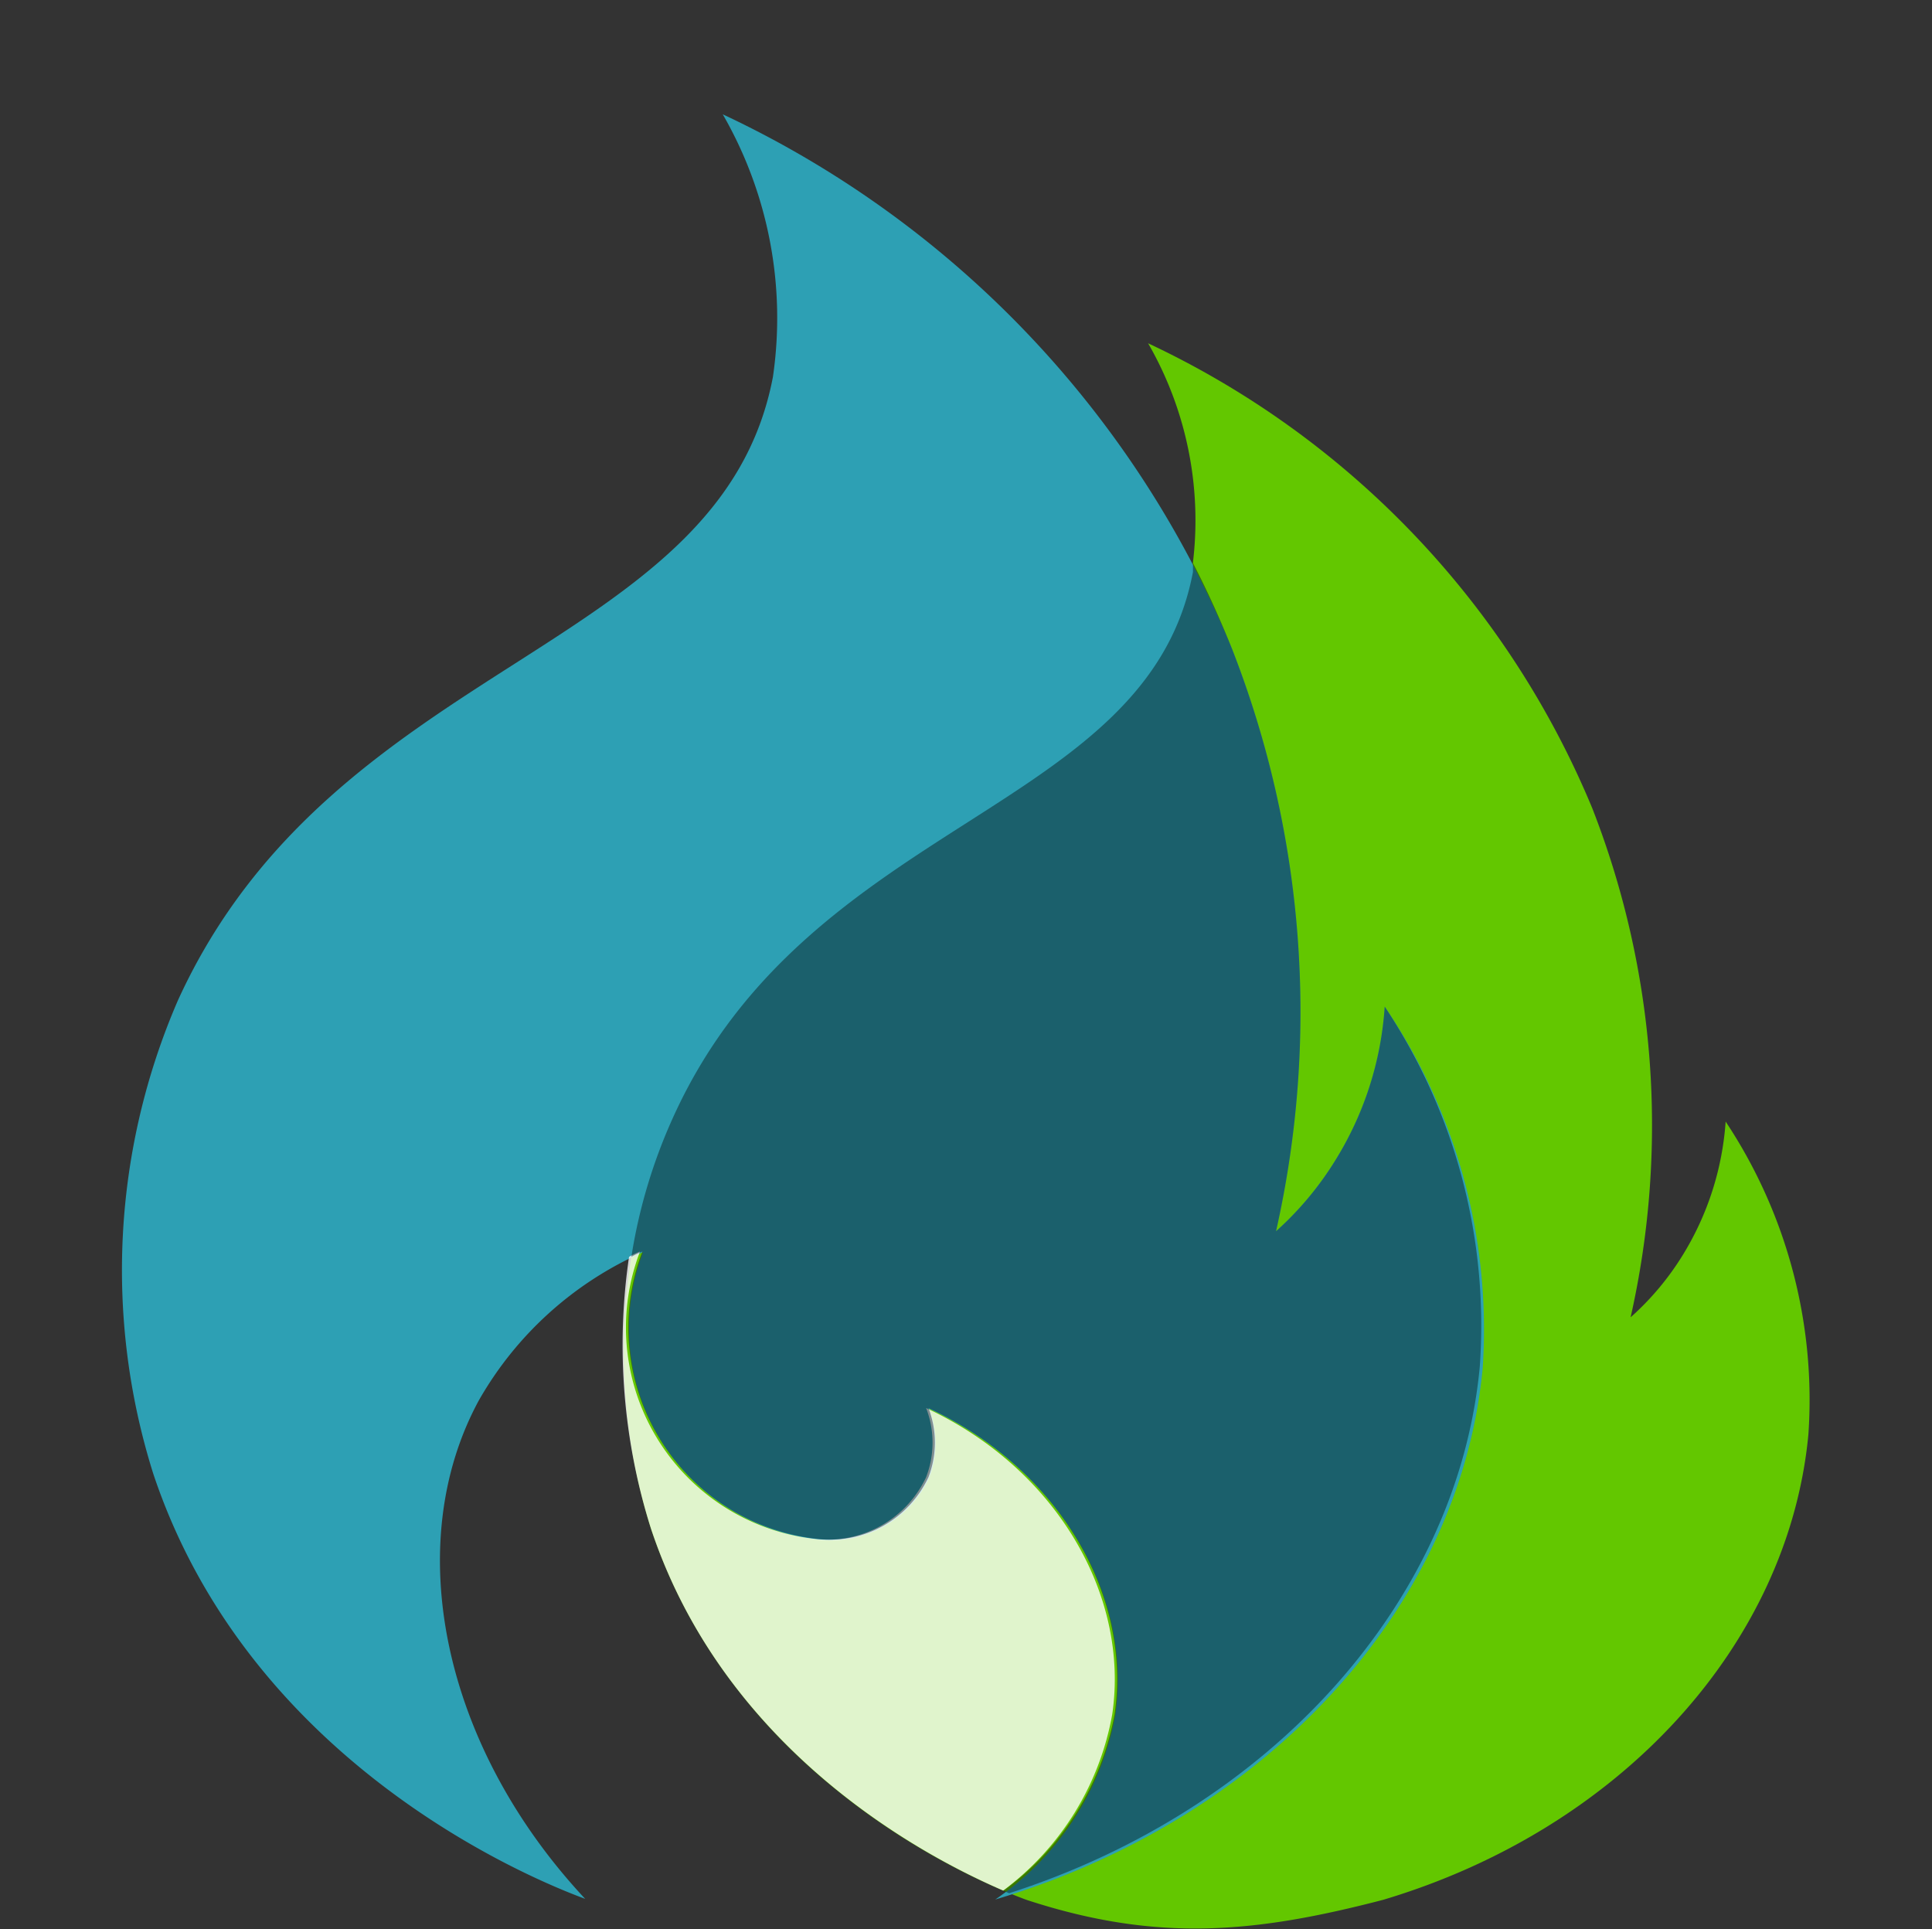
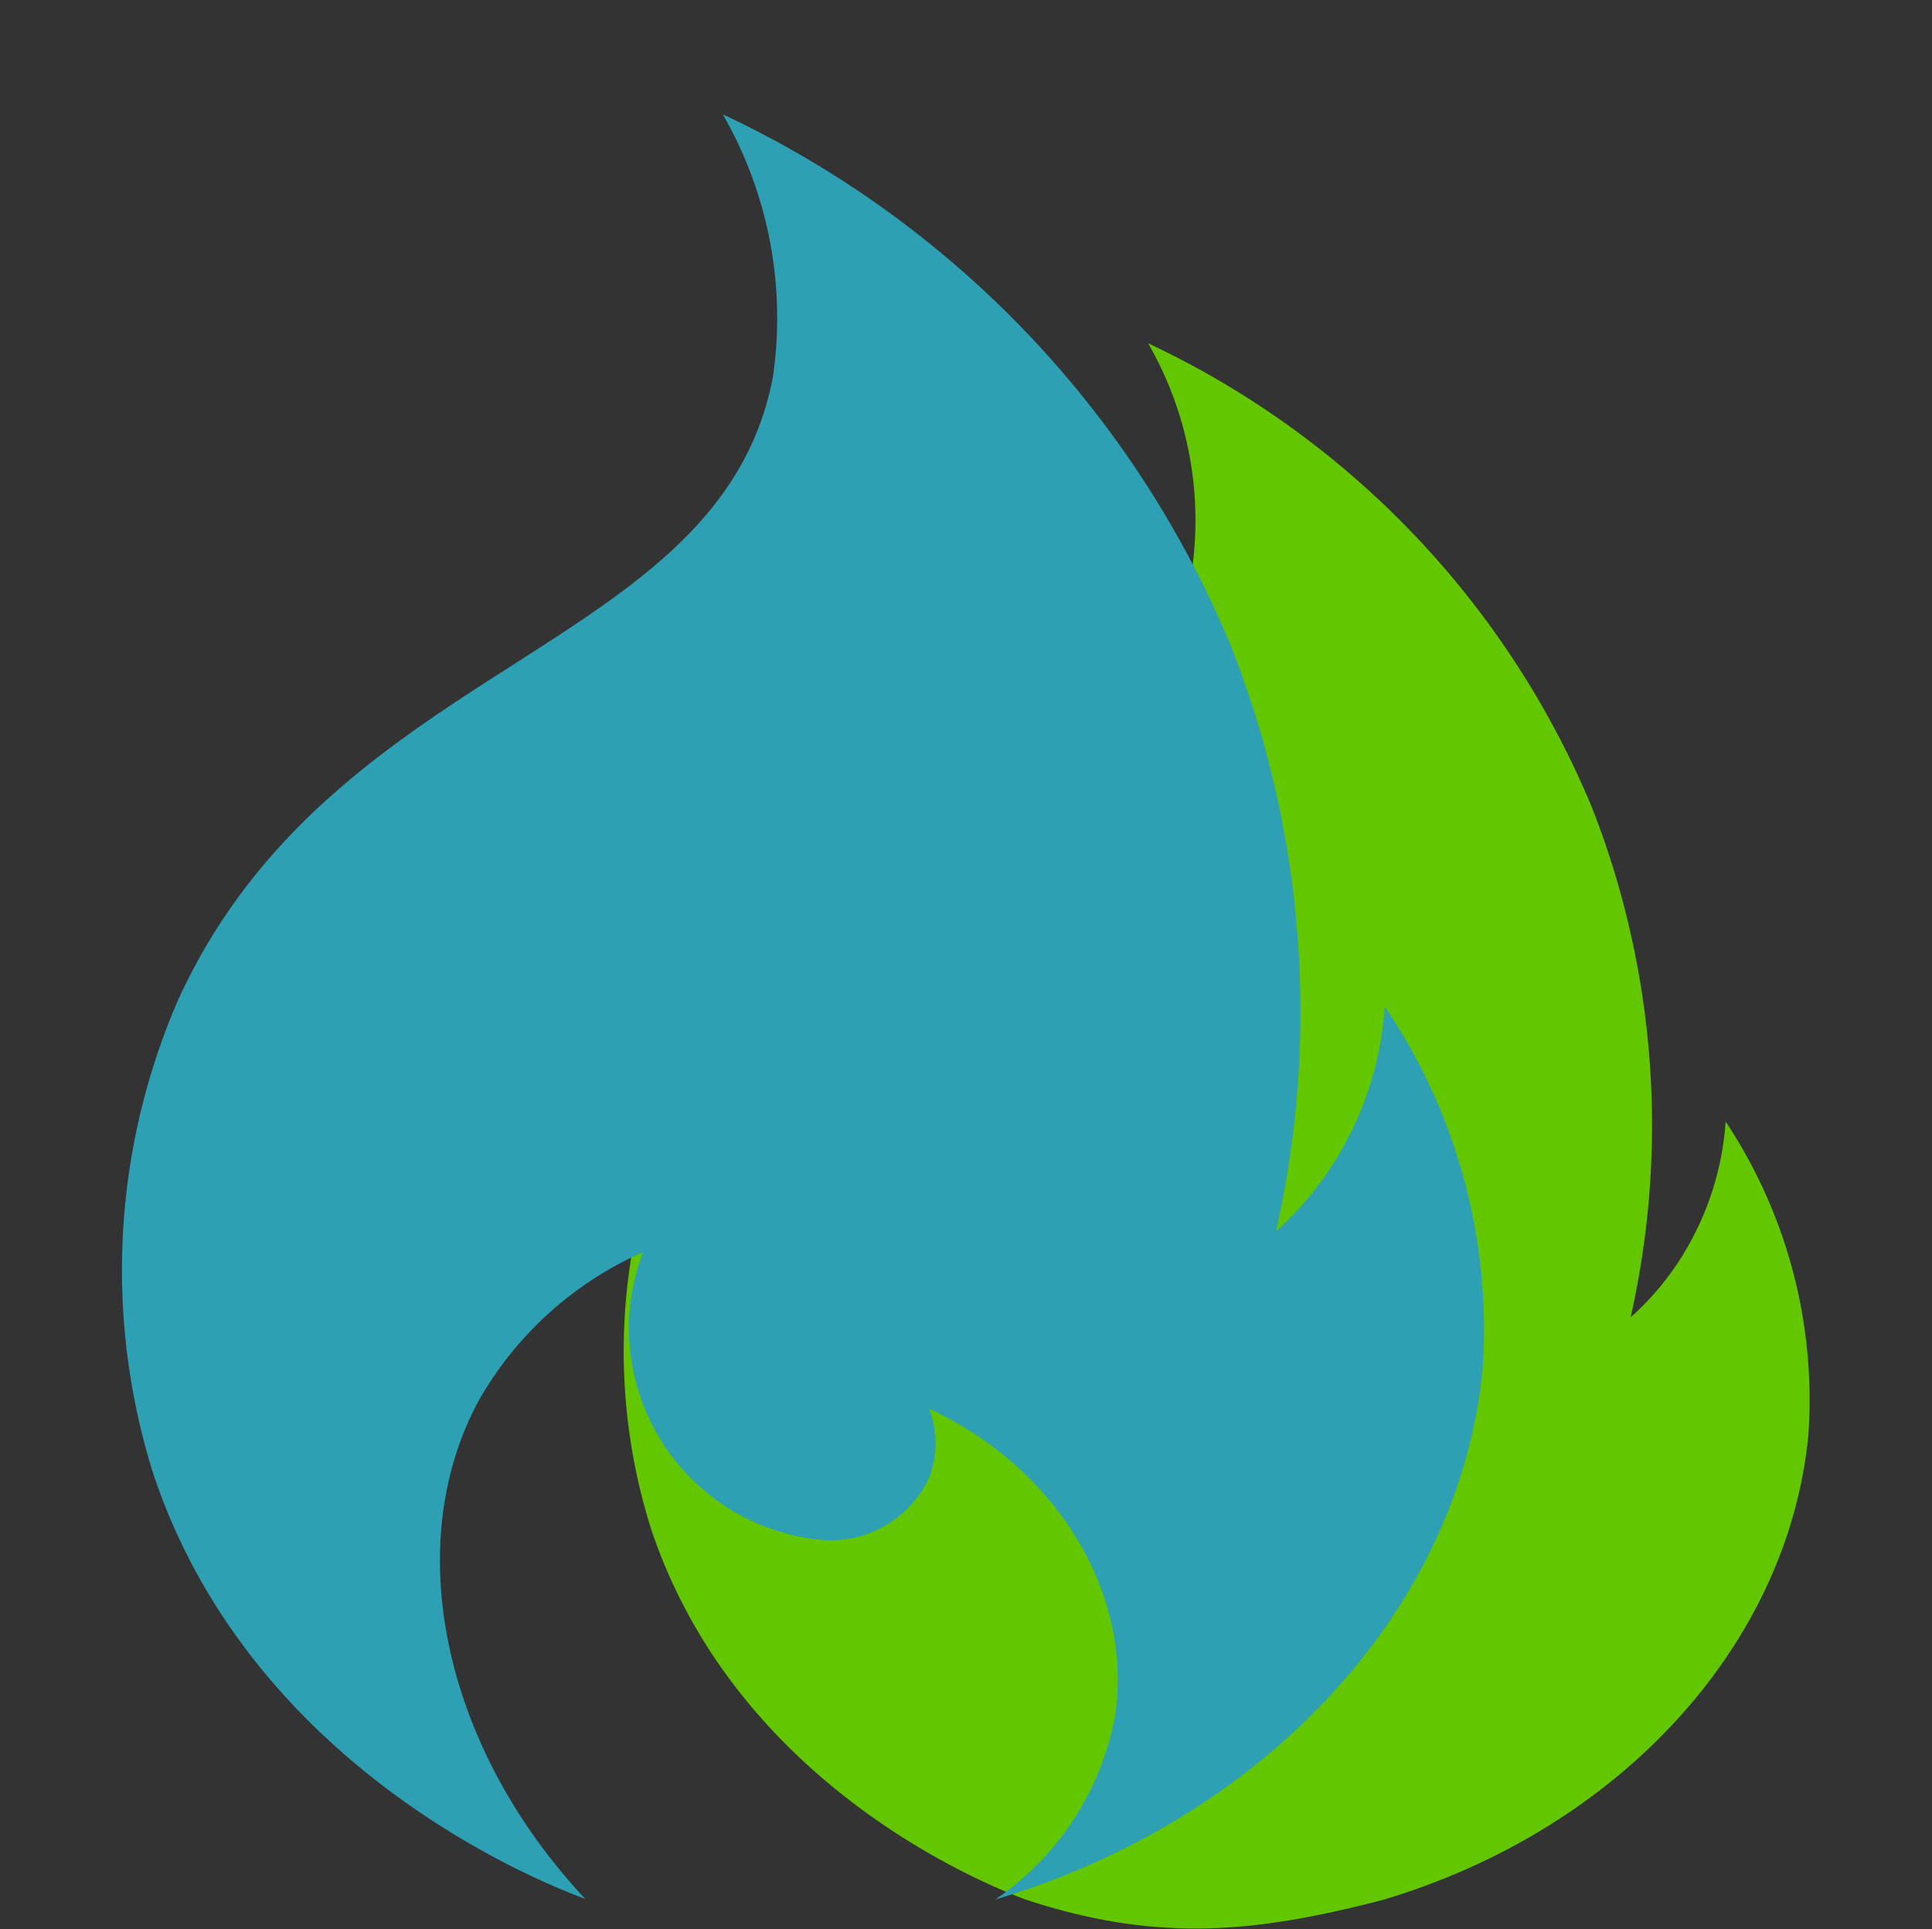
<svg xmlns="http://www.w3.org/2000/svg" viewBox="0 0 58.14 58.05">
  <rect x="0" y="0" width="58.14" height="58.05" fill="#333333" stroke="none" />
  <defs>
    <style>
      .cls-1, .cls-2, .cls-3, .cls-4, .cls-5 {
        isolation: isolate;
      }

      .cls-2 {
        fill: #63c700;
      }

      .cls-3 {
        fill: #2da0b4;
      }

      .cls-4 {
        fill: #fff;
        opacity: 0.8;
      }

      .cls-5 {
        opacity: 0.4;
        mix-blend-mode: multiply;
      }
    </style>
  </defs>
  <g class="cls-1">
    <g id="_1_-_Homepage" data-name="1 - Homepage">
      <g>
        <path class="cls-2" d="M51.93,33.75a8.81,8.81,0,0,1-1.28,4,8.39,8.39,0,0,1-1.58,1.89,26.21,26.21,0,0,0-1.15-15.31,26.78,26.78,0,0,0-13.37-14,10.67,10.67,0,0,1,1.31,6.89c-1.37,7.27-11.51,7.37-15.62,16.36A17.78,17.78,0,0,0,19.59,46c2.56,7.68,10,10.69,11.3,11.17,3.94,1.29,6.88,1,10.73,0,7.14-2.13,12.2-7.68,12.8-14A15.14,15.14,0,0,0,51.93,33.75Z" />
        <path class="cls-3" d="M41.67,30.29a10,10,0,0,1-1.47,4.6,9.7,9.7,0,0,1-1.8,2.16,30,30,0,0,0-1.33-17.54A30.61,30.61,0,0,0,21.75,3.44a12.28,12.28,0,0,1,1.51,7.9c-1.58,8.33-13.19,8.45-17.9,18.75a20.4,20.4,0,0,0-.75,14.25c2.93,8.8,11.51,12.25,13,12.8-4.32-4.62-5.54-10.69-3.2-15a10.62,10.62,0,0,1,4.94-4.46,6.4,6.4,0,0,0,5.28,8.65,3.27,3.27,0,0,0,3.33-1.86,2.9,2.9,0,0,0,0-2.08c3.9,1.81,6.13,5.62,5.6,9.22a8.57,8.57,0,0,1-3.61,5.55c8.18-2.44,14-8.8,14.67-16A17.29,17.29,0,0,0,41.67,30.29Z" />
-         <path class="cls-4" d="M33.47,51.59c.53-3.6-1.7-7.41-5.6-9.22a2.9,2.9,0,0,1,0,2.08,3.27,3.27,0,0,1-3.33,1.86,6.4,6.4,0,0,1-5.28-8.65,2.49,2.49,0,0,0-.33.16A18.29,18.29,0,0,0,19.59,46c2.25,6.77,8.33,9.91,10.6,10.89A8.47,8.47,0,0,0,33.47,51.59Z" />
-         <path class="cls-5" d="M30.19,56.9l.18.07c7.91-2.55,13.49-8.78,14.16-15.83a17.29,17.29,0,0,0-2.86-10.85,10,10,0,0,1-1.47,4.6,9.7,9.7,0,0,1-1.8,2.16,30,30,0,0,0-1.33-17.54c-.36-.9-.75-1.76-1.17-2.57,0,.09,0,.18,0,.27-1.37,7.27-11.51,7.37-15.62,16.36A16.23,16.23,0,0,0,19,37.82a2.49,2.49,0,0,1,.33-.16,6.4,6.4,0,0,0,5.28,8.65,3.27,3.27,0,0,0,3.33-1.86,2.9,2.9,0,0,0,0-2.08c3.9,1.81,6.13,5.62,5.6,9.22A8.47,8.47,0,0,1,30.19,56.9Z" />
      </g>
    </g>
  </g>
</svg>